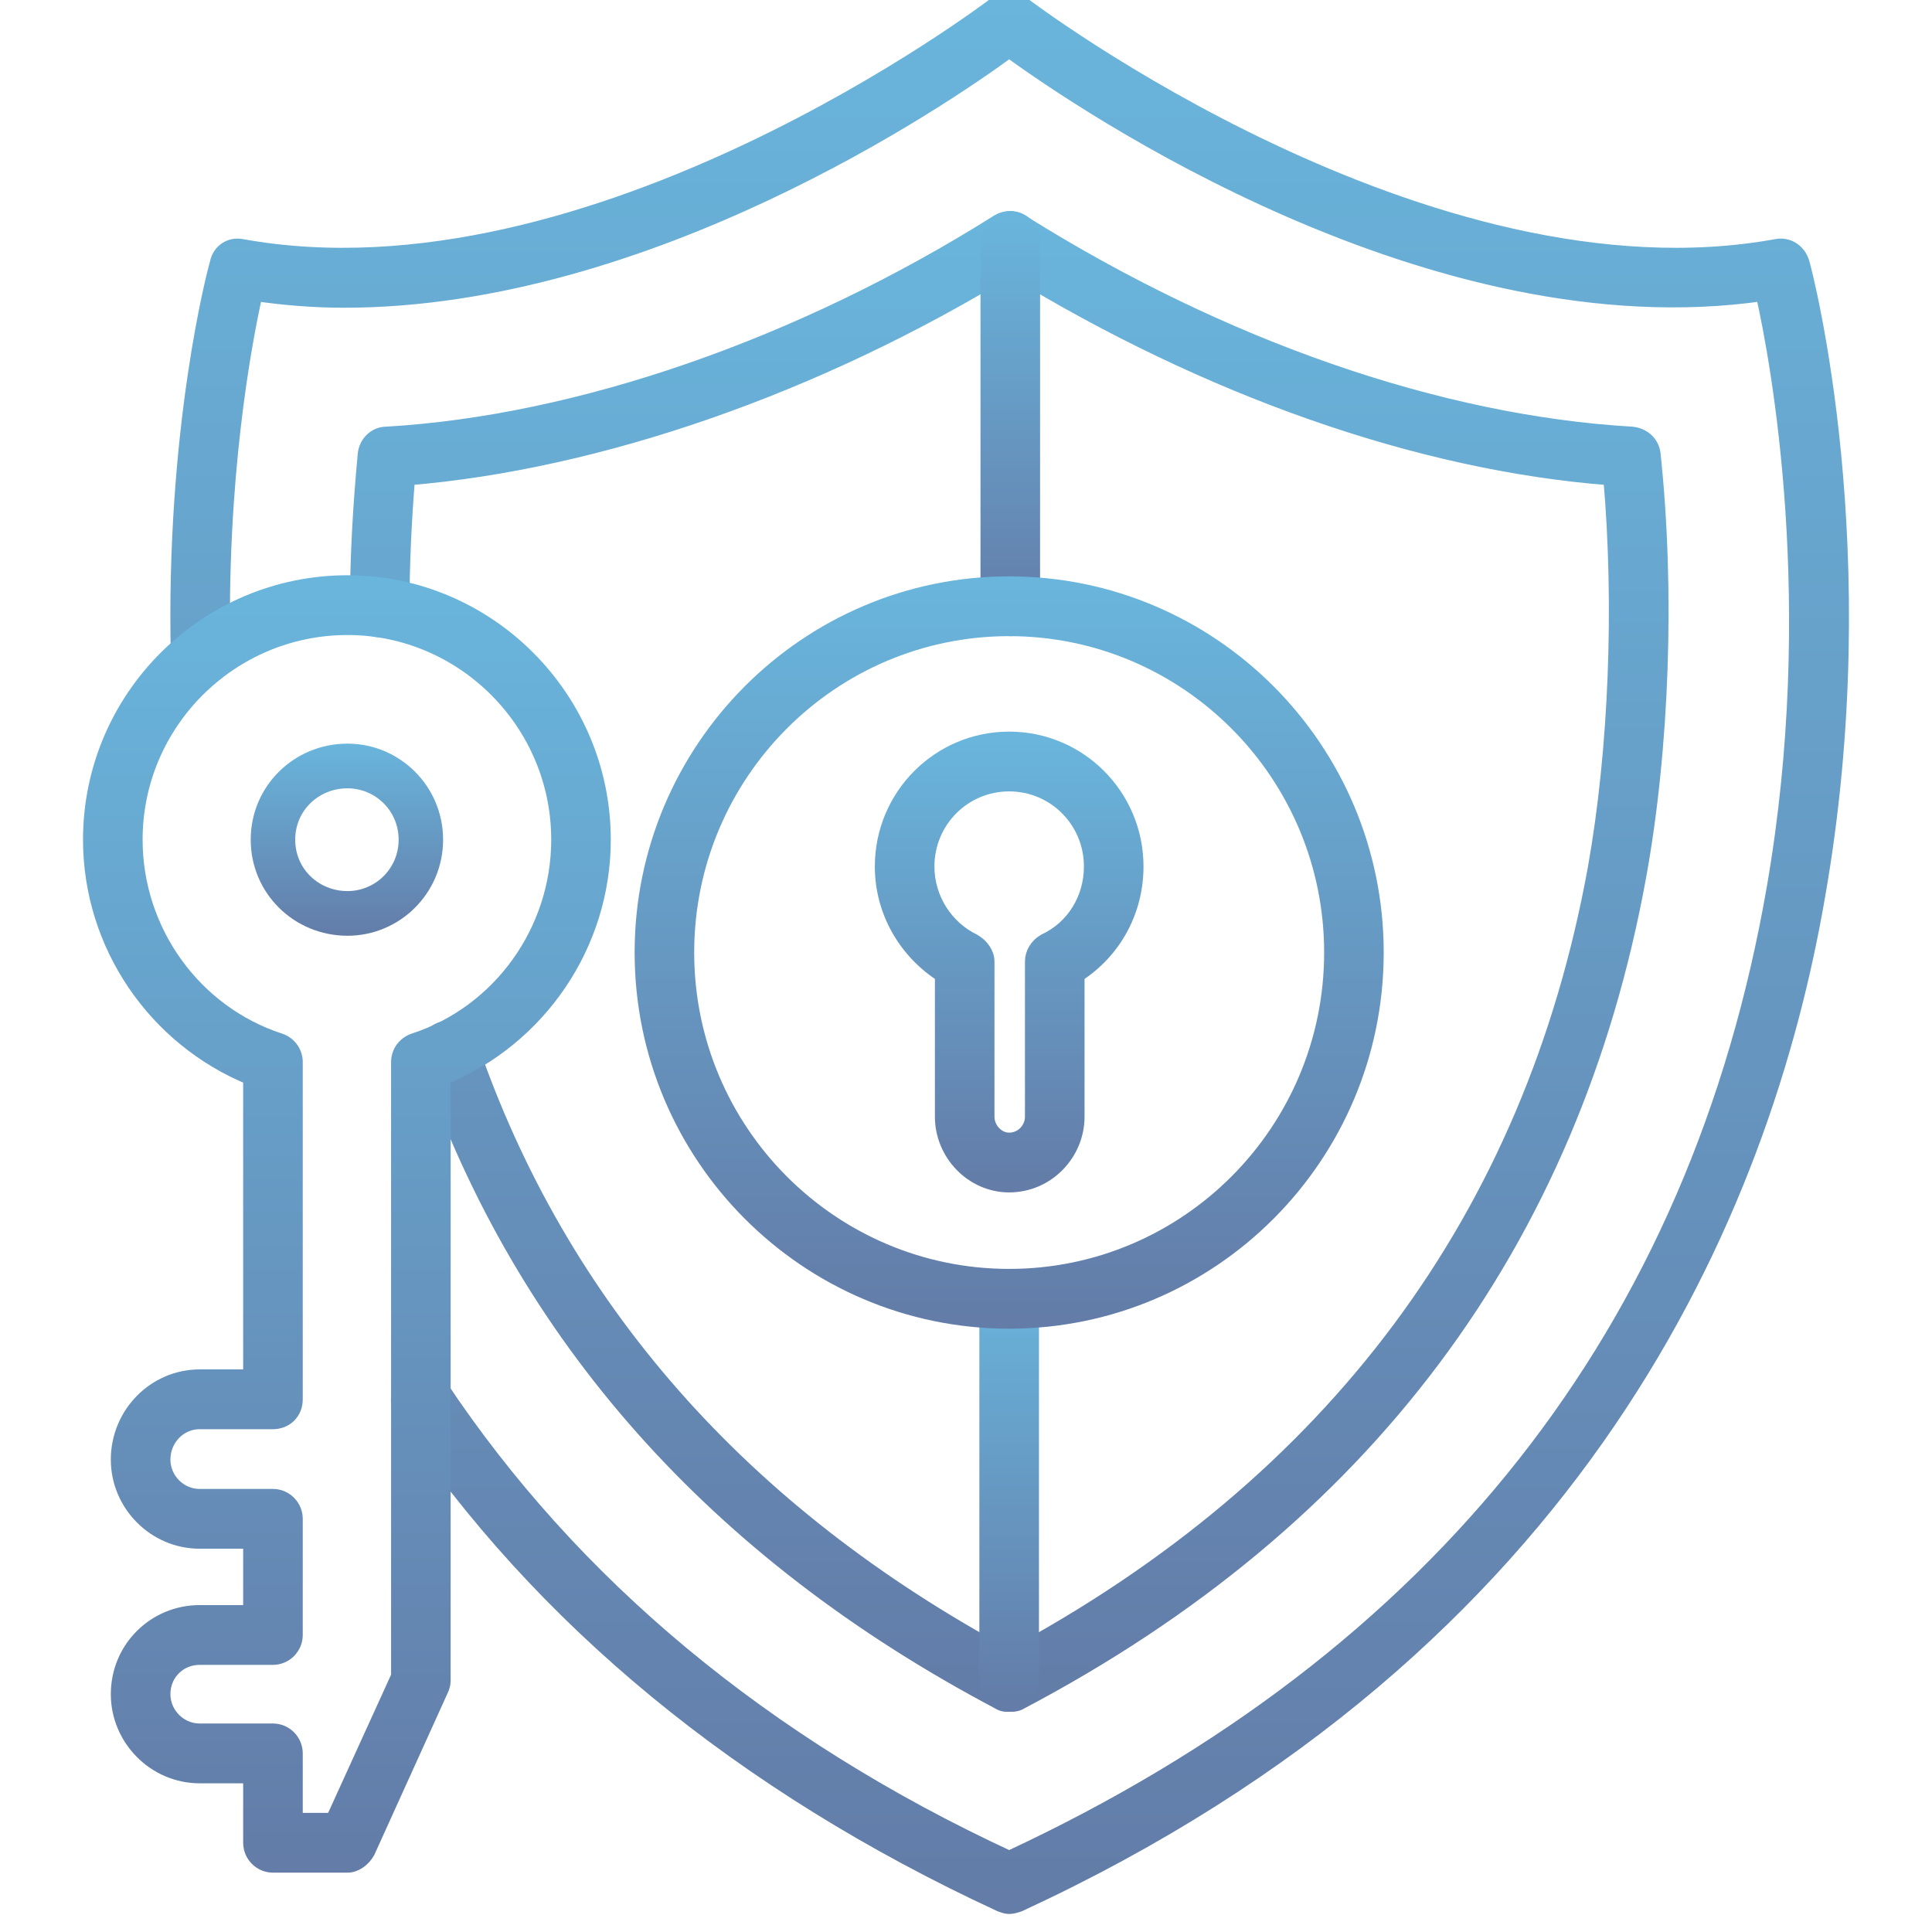
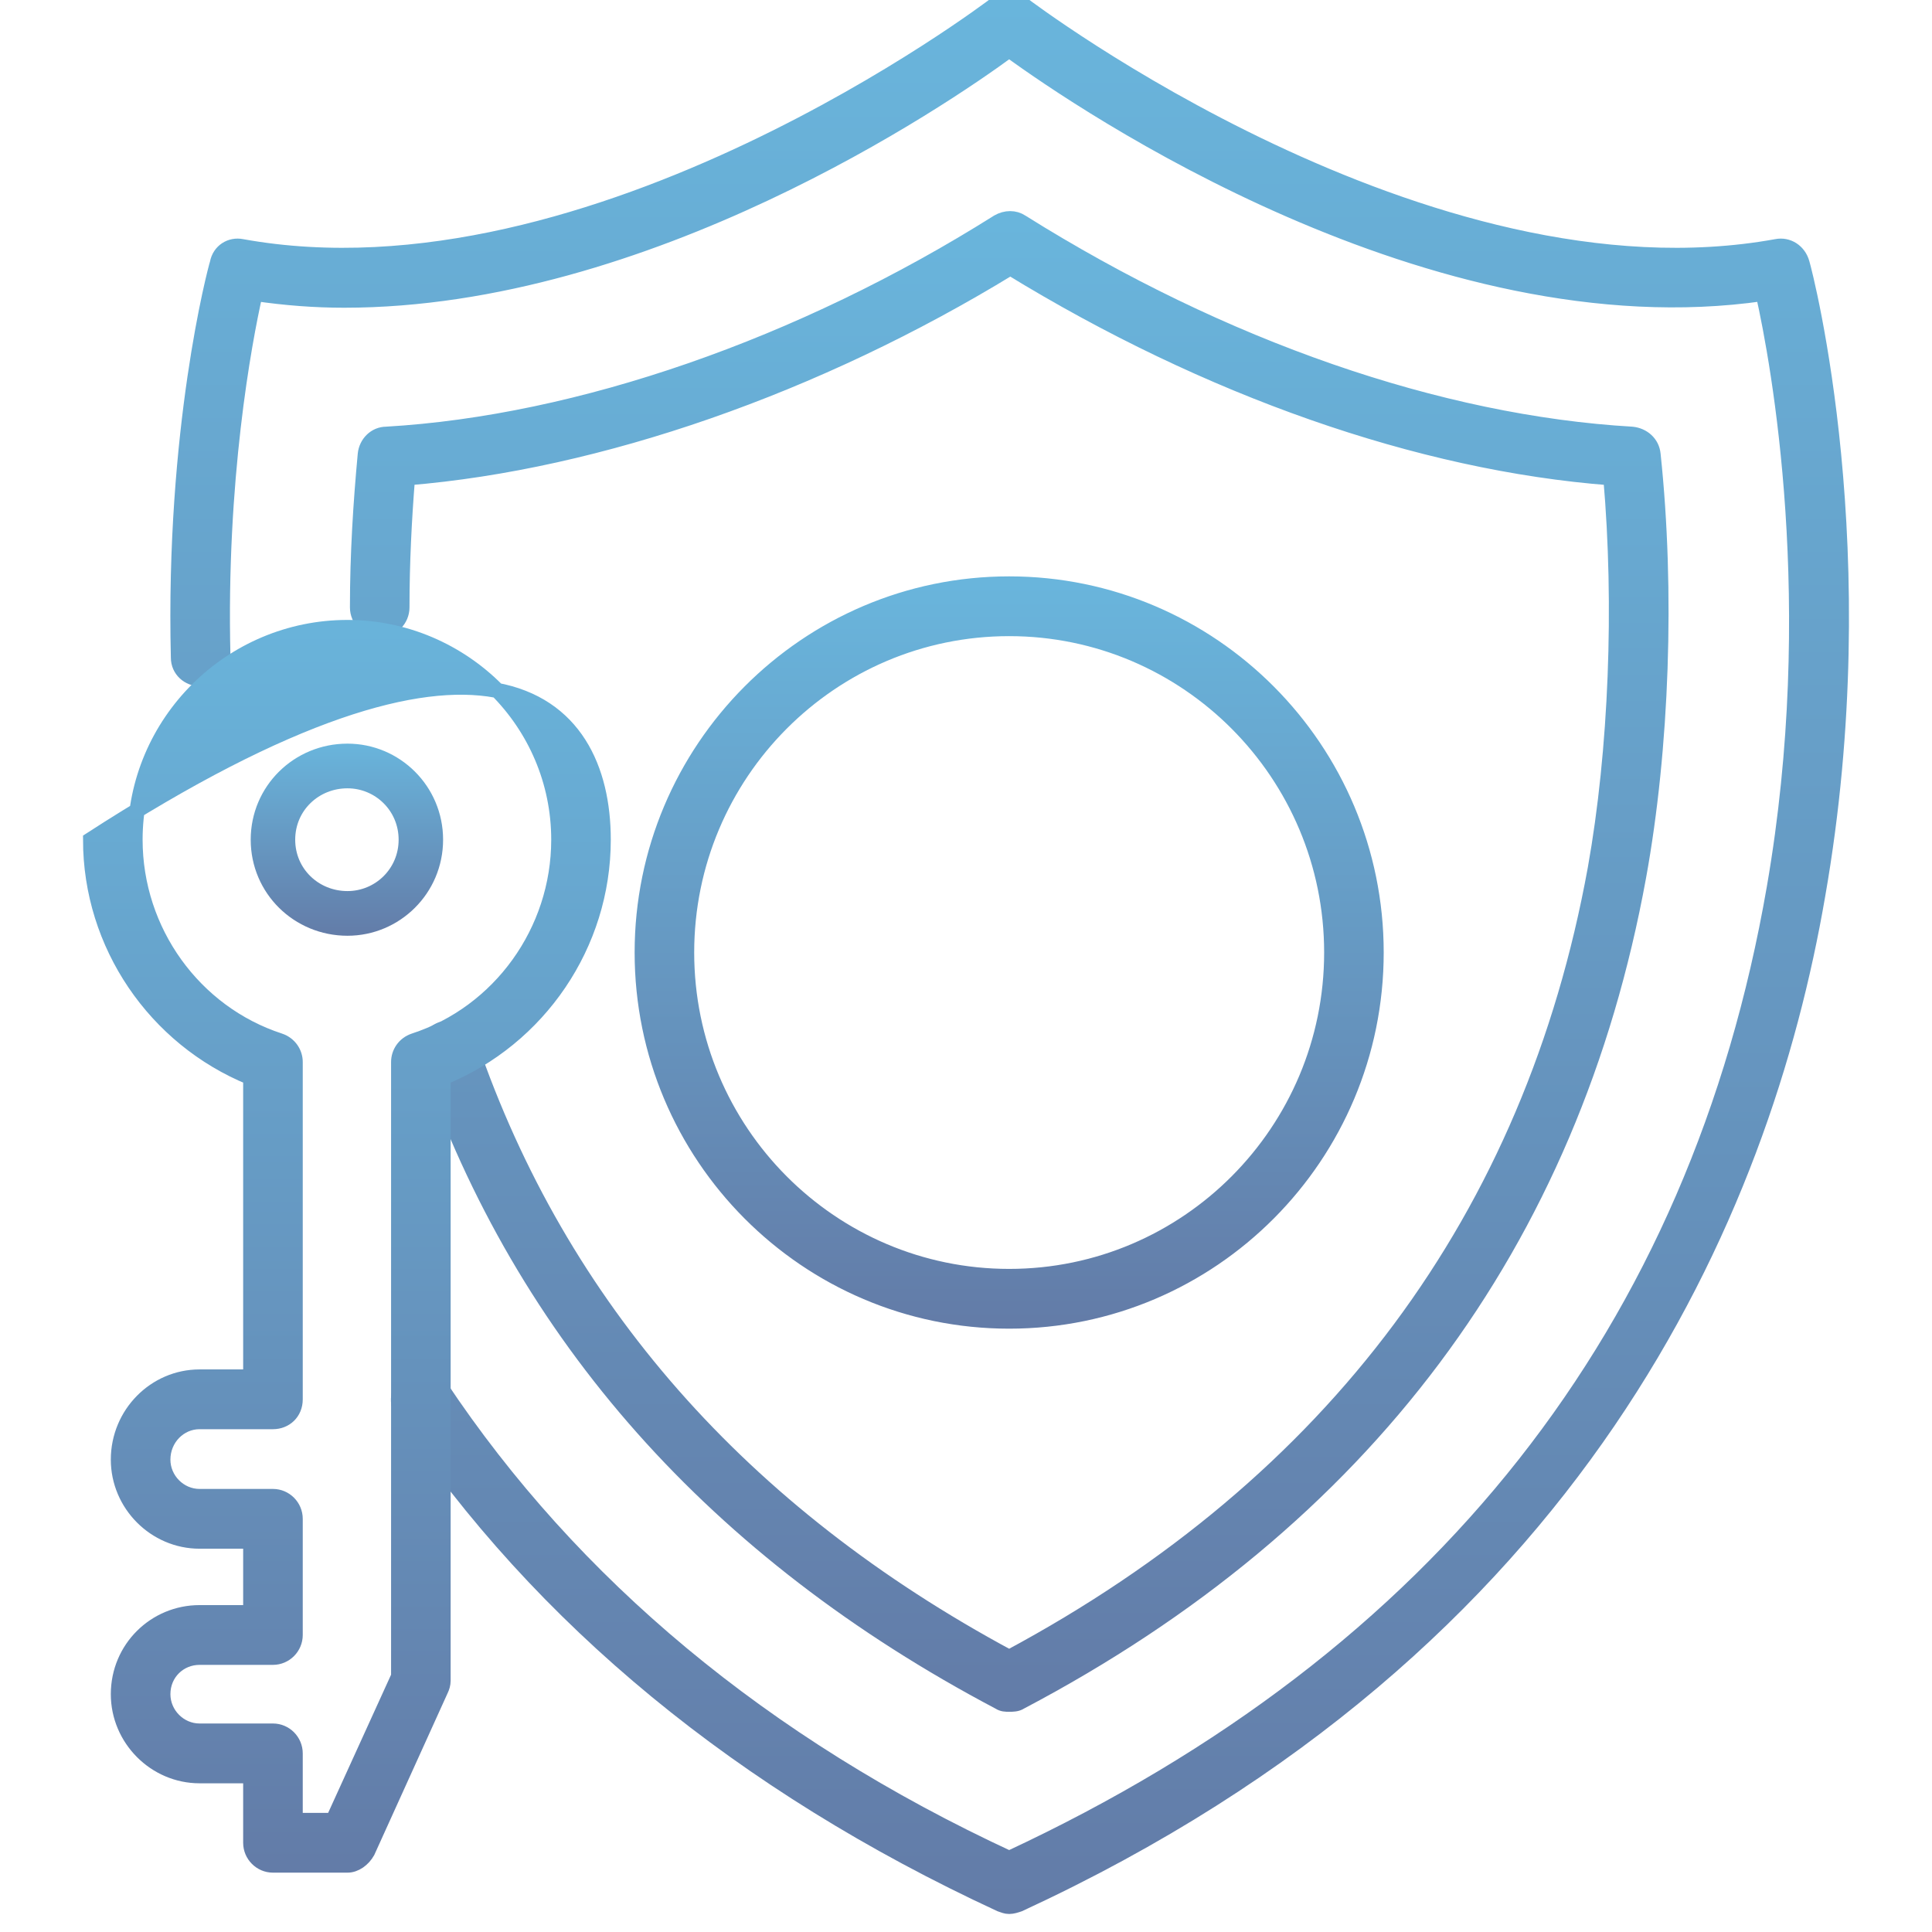
<svg xmlns="http://www.w3.org/2000/svg" width="64" height="64" viewBox="0 0 64 64" fill="none">
  <g clip-path="url(#clip0_57_42)">
    <path fill-rule="evenodd" clip-rule="evenodd" d="M33.43 63.153C33.319 63.153 33.246 63.116 33.135 63.079C24.588 59.12 17.92 53.643 13.315 46.761C13.094 46.428 13.205 45.947 13.536 45.725C13.868 45.503 14.31 45.577 14.568 45.91C18.952 52.496 25.288 57.788 33.43 61.562C47.724 54.901 56.234 44.097 58.776 29.407C60.397 20.046 58.923 12.016 58.407 9.722C47.466 11.313 35.861 3.432 33.43 1.656C31.22 3.284 21.42 9.944 11.399 9.944C10.442 9.944 9.447 9.87 8.452 9.722C8.084 11.35 7.237 15.902 7.384 21.748C7.384 22.155 7.052 22.488 6.647 22.488C6.242 22.488 5.91 22.192 5.91 21.785C5.726 14.236 7.126 8.945 7.2 8.723C7.273 8.316 7.642 8.094 8.01 8.168C19.652 10.277 32.84 0.25 32.988 0.139C33.246 -0.046 33.614 -0.046 33.872 0.139C34.019 0.25 47.245 10.277 58.85 8.168C59.218 8.094 59.586 8.316 59.697 8.723C59.807 9.093 62.202 18.307 60.213 29.666C58.407 40.175 52.329 54.494 33.761 63.079C33.651 63.116 33.54 63.153 33.43 63.153Z" fill="url(#paint0_linear_57_42)" stroke="url(#paint1_linear_57_42)" stroke-width="0.5" />
    <path fill-rule="evenodd" clip-rule="evenodd" d="M33.43 56.455C33.319 56.455 33.209 56.455 33.098 56.381C23.704 51.423 17.331 44.245 14.163 35.068C14.015 34.661 14.236 34.254 14.605 34.106C15.01 33.995 15.415 34.18 15.562 34.587C18.547 43.283 24.552 50.128 33.43 54.901C44.187 49.129 50.745 40.323 52.845 28.778C53.545 24.856 53.729 20.046 53.361 15.828C47.024 15.347 39.987 12.867 33.467 8.871C27.057 12.793 19.836 15.309 13.499 15.828C13.389 17.197 13.315 18.64 13.315 20.12C13.315 20.527 12.984 20.86 12.579 20.86C12.173 20.86 11.842 20.527 11.842 20.12C11.842 18.344 11.952 16.642 12.1 15.05C12.136 14.681 12.431 14.384 12.8 14.384C19.173 14.014 26.541 11.461 33.062 7.354C33.319 7.206 33.614 7.206 33.835 7.354C40.503 11.535 47.687 14.014 54.06 14.384C54.429 14.421 54.724 14.681 54.76 15.05C55.239 19.565 55.055 24.782 54.282 29.037C52.071 41.174 45.182 50.387 33.798 56.381C33.688 56.455 33.541 56.455 33.43 56.455Z" fill="url(#paint2_linear_57_42)" stroke="url(#paint3_linear_57_42)" stroke-width="0.5" />
-     <path fill-rule="evenodd" clip-rule="evenodd" d="M33.43 39.25C32.214 39.25 31.22 38.214 31.22 36.992V32.293C30.004 31.516 29.23 30.184 29.23 28.704C29.23 26.373 31.109 24.486 33.43 24.486C35.751 24.486 37.63 26.373 37.63 28.704C37.63 30.184 36.893 31.516 35.677 32.293V36.992C35.677 38.214 34.682 39.25 33.43 39.25ZM33.43 25.966C31.919 25.966 30.704 27.187 30.704 28.704C30.704 29.777 31.33 30.739 32.251 31.183C32.509 31.331 32.693 31.59 32.693 31.849V36.992C32.693 37.4 33.025 37.77 33.43 37.77C33.872 37.77 34.203 37.4 34.203 36.992V31.849C34.203 31.59 34.351 31.331 34.609 31.183C35.567 30.739 36.156 29.777 36.156 28.704C36.156 27.187 34.94 25.966 33.43 25.966Z" fill="url(#paint4_linear_57_42)" stroke="url(#paint5_linear_57_42)" stroke-width="0.5" />
-     <path fill-rule="evenodd" clip-rule="evenodd" d="M33.467 20.823C33.062 20.823 32.73 20.49 32.73 20.083V7.983C32.73 7.576 33.062 7.243 33.467 7.243C33.872 7.243 34.204 7.576 34.204 7.983V20.083C34.204 20.49 33.872 20.823 33.467 20.823Z" fill="url(#paint6_linear_57_42)" stroke="url(#paint7_linear_57_42)" stroke-width="0.5" />
-     <path fill-rule="evenodd" clip-rule="evenodd" d="M33.43 56.455C33.025 56.455 32.693 56.122 32.693 55.715V43.024C32.693 42.617 33.025 42.284 33.43 42.284C33.835 42.284 34.167 42.617 34.167 43.024V55.715C34.167 56.122 33.835 56.455 33.43 56.455Z" fill="url(#paint8_linear_57_42)" stroke="url(#paint9_linear_57_42)" stroke-width="0.5" />
-     <path fill-rule="evenodd" clip-rule="evenodd" d="M11.51 61.784H9.042C8.637 61.784 8.305 61.451 8.305 61.044V58.824H6.61C5.137 58.824 3.921 57.602 3.921 56.122C3.921 54.605 5.137 53.421 6.61 53.421H8.305V51.053H6.61C5.137 51.053 3.921 49.832 3.921 48.352C3.921 46.835 5.137 45.614 6.61 45.614H8.305V35.697C5.137 34.402 3 31.294 3 27.816C3 23.117 6.831 19.306 11.51 19.306C16.152 19.306 19.983 23.117 19.983 27.816C19.983 31.294 17.847 34.402 14.678 35.697V55.678C14.678 55.789 14.642 55.9 14.605 55.974L12.173 61.34C12.026 61.599 11.768 61.784 11.51 61.784ZM9.779 60.304H11.031L13.205 55.53V35.179C13.205 34.883 13.389 34.587 13.72 34.476C16.557 33.551 18.51 30.85 18.51 27.816C18.51 23.931 15.341 20.786 11.51 20.786C7.642 20.786 4.474 23.931 4.474 27.816C4.474 30.85 6.426 33.551 9.263 34.476C9.594 34.587 9.779 34.883 9.779 35.179V46.354C9.779 46.798 9.447 47.094 9.042 47.094H6.61C5.947 47.094 5.395 47.649 5.395 48.352C5.395 49.018 5.947 49.573 6.61 49.573H9.042C9.447 49.573 9.779 49.906 9.779 50.313V54.161C9.779 54.568 9.447 54.901 9.042 54.901H6.61C5.947 54.901 5.395 55.419 5.395 56.122C5.395 56.788 5.947 57.343 6.61 57.343H9.042C9.447 57.343 9.779 57.676 9.779 58.084V60.304Z" fill="url(#paint10_linear_57_42)" stroke="url(#paint11_linear_57_42)" stroke-width="0.5" />
+     <path fill-rule="evenodd" clip-rule="evenodd" d="M11.51 61.784H9.042C8.637 61.784 8.305 61.451 8.305 61.044V58.824H6.61C5.137 58.824 3.921 57.602 3.921 56.122C3.921 54.605 5.137 53.421 6.61 53.421H8.305V51.053H6.61C5.137 51.053 3.921 49.832 3.921 48.352C3.921 46.835 5.137 45.614 6.61 45.614H8.305V35.697C5.137 34.402 3 31.294 3 27.816C16.152 19.306 19.983 23.117 19.983 27.816C19.983 31.294 17.847 34.402 14.678 35.697V55.678C14.678 55.789 14.642 55.9 14.605 55.974L12.173 61.34C12.026 61.599 11.768 61.784 11.51 61.784ZM9.779 60.304H11.031L13.205 55.53V35.179C13.205 34.883 13.389 34.587 13.72 34.476C16.557 33.551 18.51 30.85 18.51 27.816C18.51 23.931 15.341 20.786 11.51 20.786C7.642 20.786 4.474 23.931 4.474 27.816C4.474 30.85 6.426 33.551 9.263 34.476C9.594 34.587 9.779 34.883 9.779 35.179V46.354C9.779 46.798 9.447 47.094 9.042 47.094H6.61C5.947 47.094 5.395 47.649 5.395 48.352C5.395 49.018 5.947 49.573 6.61 49.573H9.042C9.447 49.573 9.779 49.906 9.779 50.313V54.161C9.779 54.568 9.447 54.901 9.042 54.901H6.61C5.947 54.901 5.395 55.419 5.395 56.122C5.395 56.788 5.947 57.343 6.61 57.343H9.042C9.447 57.343 9.779 57.676 9.779 58.084V60.304Z" fill="url(#paint10_linear_57_42)" stroke="url(#paint11_linear_57_42)" stroke-width="0.5" />
    <path d="M11.51 30.748C9.877 30.748 8.555 29.451 8.555 27.816C8.555 26.181 9.877 24.884 11.51 24.884C13.104 24.884 14.428 26.179 14.428 27.816C14.428 29.453 13.104 30.748 11.51 30.748ZM11.51 25.864C10.42 25.864 9.529 26.71 9.529 27.816C9.529 28.922 10.42 29.768 11.51 29.768C12.567 29.768 13.455 28.919 13.455 27.816C13.455 26.713 12.567 25.864 11.51 25.864Z" fill="url(#paint12_linear_57_42)" stroke="url(#paint13_linear_57_42)" stroke-width="0.5" />
    <path fill-rule="evenodd" clip-rule="evenodd" d="M33.43 43.764C26.725 43.764 21.273 38.288 21.273 31.553C21.273 24.819 26.725 19.343 33.43 19.343C40.135 19.343 45.587 24.819 45.587 31.553C45.587 38.288 40.135 43.764 33.43 43.764ZM33.43 20.823C27.535 20.823 22.746 25.633 22.746 31.553C22.746 37.474 27.535 42.284 33.43 42.284C39.324 42.284 44.114 37.474 44.114 31.553C44.114 25.633 39.324 20.823 33.43 20.823Z" fill="url(#paint14_linear_57_42)" stroke="url(#paint15_linear_57_42)" stroke-width="0.5" />
  </g>
  <defs>
    <linearGradient id="paint0_linear_57_42" x1="33.447" y1="0" x2="33.447" y2="63.153" gradientUnits="userSpaceOnUse">
      <stop stop-color="#69B5DC" />
      <stop offset="1" stop-color="#637CA8" />
    </linearGradient>
    <linearGradient id="paint1_linear_57_42" x1="33.447" y1="0" x2="33.447" y2="63.153" gradientUnits="userSpaceOnUse">
      <stop stop-color="#69B5DC" />
      <stop offset="1" stop-color="#637CA8" />
    </linearGradient>
    <linearGradient id="paint2_linear_57_42" x1="33.432" y1="7.243" x2="33.432" y2="56.455" gradientUnits="userSpaceOnUse">
      <stop stop-color="#69B5DC" />
      <stop offset="1" stop-color="#637CA8" />
    </linearGradient>
    <linearGradient id="paint3_linear_57_42" x1="33.432" y1="7.243" x2="33.432" y2="56.455" gradientUnits="userSpaceOnUse">
      <stop stop-color="#69B5DC" />
      <stop offset="1" stop-color="#637CA8" />
    </linearGradient>
    <linearGradient id="paint4_linear_57_42" x1="33.43" y1="24.486" x2="33.43" y2="39.25" gradientUnits="userSpaceOnUse">
      <stop stop-color="#69B5DC" />
      <stop offset="1" stop-color="#637CA8" />
    </linearGradient>
    <linearGradient id="paint5_linear_57_42" x1="33.43" y1="24.486" x2="33.43" y2="39.25" gradientUnits="userSpaceOnUse">
      <stop stop-color="#69B5DC" />
      <stop offset="1" stop-color="#637CA8" />
    </linearGradient>
    <linearGradient id="paint6_linear_57_42" x1="33.467" y1="7.243" x2="33.467" y2="20.823" gradientUnits="userSpaceOnUse">
      <stop stop-color="#69B5DC" />
      <stop offset="1" stop-color="#637CA8" />
    </linearGradient>
    <linearGradient id="paint7_linear_57_42" x1="33.467" y1="7.243" x2="33.467" y2="20.823" gradientUnits="userSpaceOnUse">
      <stop stop-color="#69B5DC" />
      <stop offset="1" stop-color="#637CA8" />
    </linearGradient>
    <linearGradient id="paint8_linear_57_42" x1="33.43" y1="42.284" x2="33.43" y2="56.455" gradientUnits="userSpaceOnUse">
      <stop stop-color="#69B5DC" />
      <stop offset="1" stop-color="#637CA8" />
    </linearGradient>
    <linearGradient id="paint9_linear_57_42" x1="33.43" y1="42.284" x2="33.43" y2="56.455" gradientUnits="userSpaceOnUse">
      <stop stop-color="#69B5DC" />
      <stop offset="1" stop-color="#637CA8" />
    </linearGradient>
    <linearGradient id="paint10_linear_57_42" x1="11.492" y1="19.306" x2="11.492" y2="61.784" gradientUnits="userSpaceOnUse">
      <stop stop-color="#69B5DC" />
      <stop offset="1" stop-color="#637CA8" />
    </linearGradient>
    <linearGradient id="paint11_linear_57_42" x1="11.492" y1="19.306" x2="11.492" y2="61.784" gradientUnits="userSpaceOnUse">
      <stop stop-color="#69B5DC" />
      <stop offset="1" stop-color="#637CA8" />
    </linearGradient>
    <linearGradient id="paint12_linear_57_42" x1="11.492" y1="24.634" x2="11.492" y2="30.998" gradientUnits="userSpaceOnUse">
      <stop stop-color="#69B5DC" />
      <stop offset="1" stop-color="#637CA8" />
    </linearGradient>
    <linearGradient id="paint13_linear_57_42" x1="11.492" y1="24.634" x2="11.492" y2="30.998" gradientUnits="userSpaceOnUse">
      <stop stop-color="#69B5DC" />
      <stop offset="1" stop-color="#637CA8" />
    </linearGradient>
    <linearGradient id="paint14_linear_57_42" x1="33.43" y1="19.343" x2="33.43" y2="43.764" gradientUnits="userSpaceOnUse">
      <stop stop-color="#69B5DC" />
      <stop offset="1" stop-color="#637CA8" />
    </linearGradient>
    <linearGradient id="paint15_linear_57_42" x1="33.43" y1="19.343" x2="33.43" y2="43.764" gradientUnits="userSpaceOnUse">
      <stop stop-color="#69B5DC" />
      <stop offset="1" stop-color="#637CA8" />
    </linearGradient>
    <clipPath id="clip0_57_42">
      <rect width="64" height="64" fill="white" />
    </clipPath>
  </defs>
</svg>